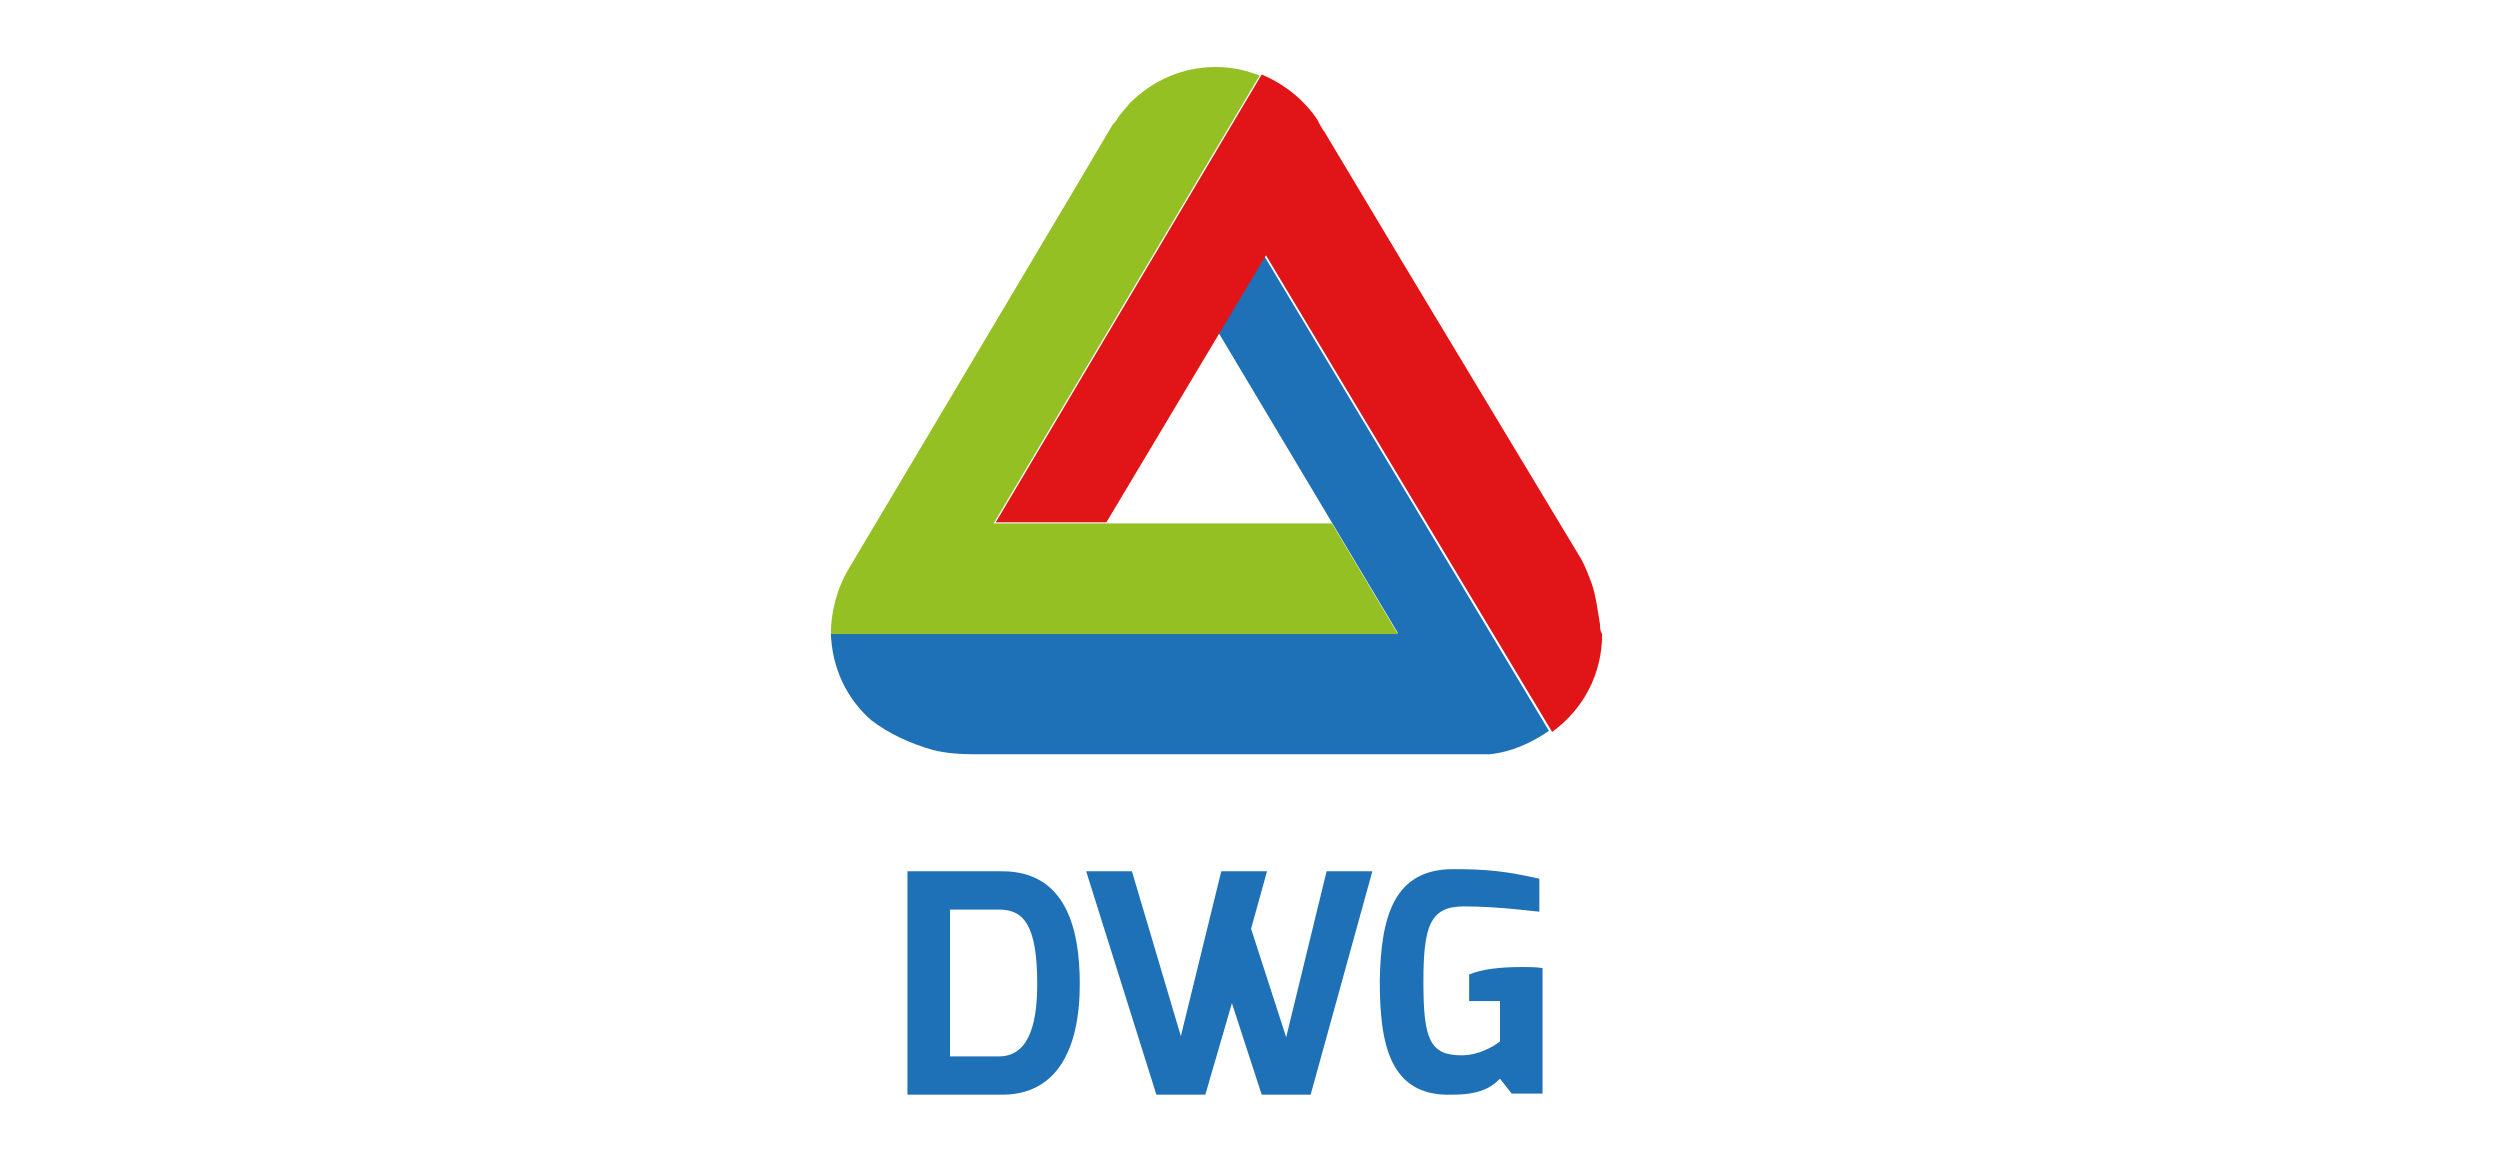
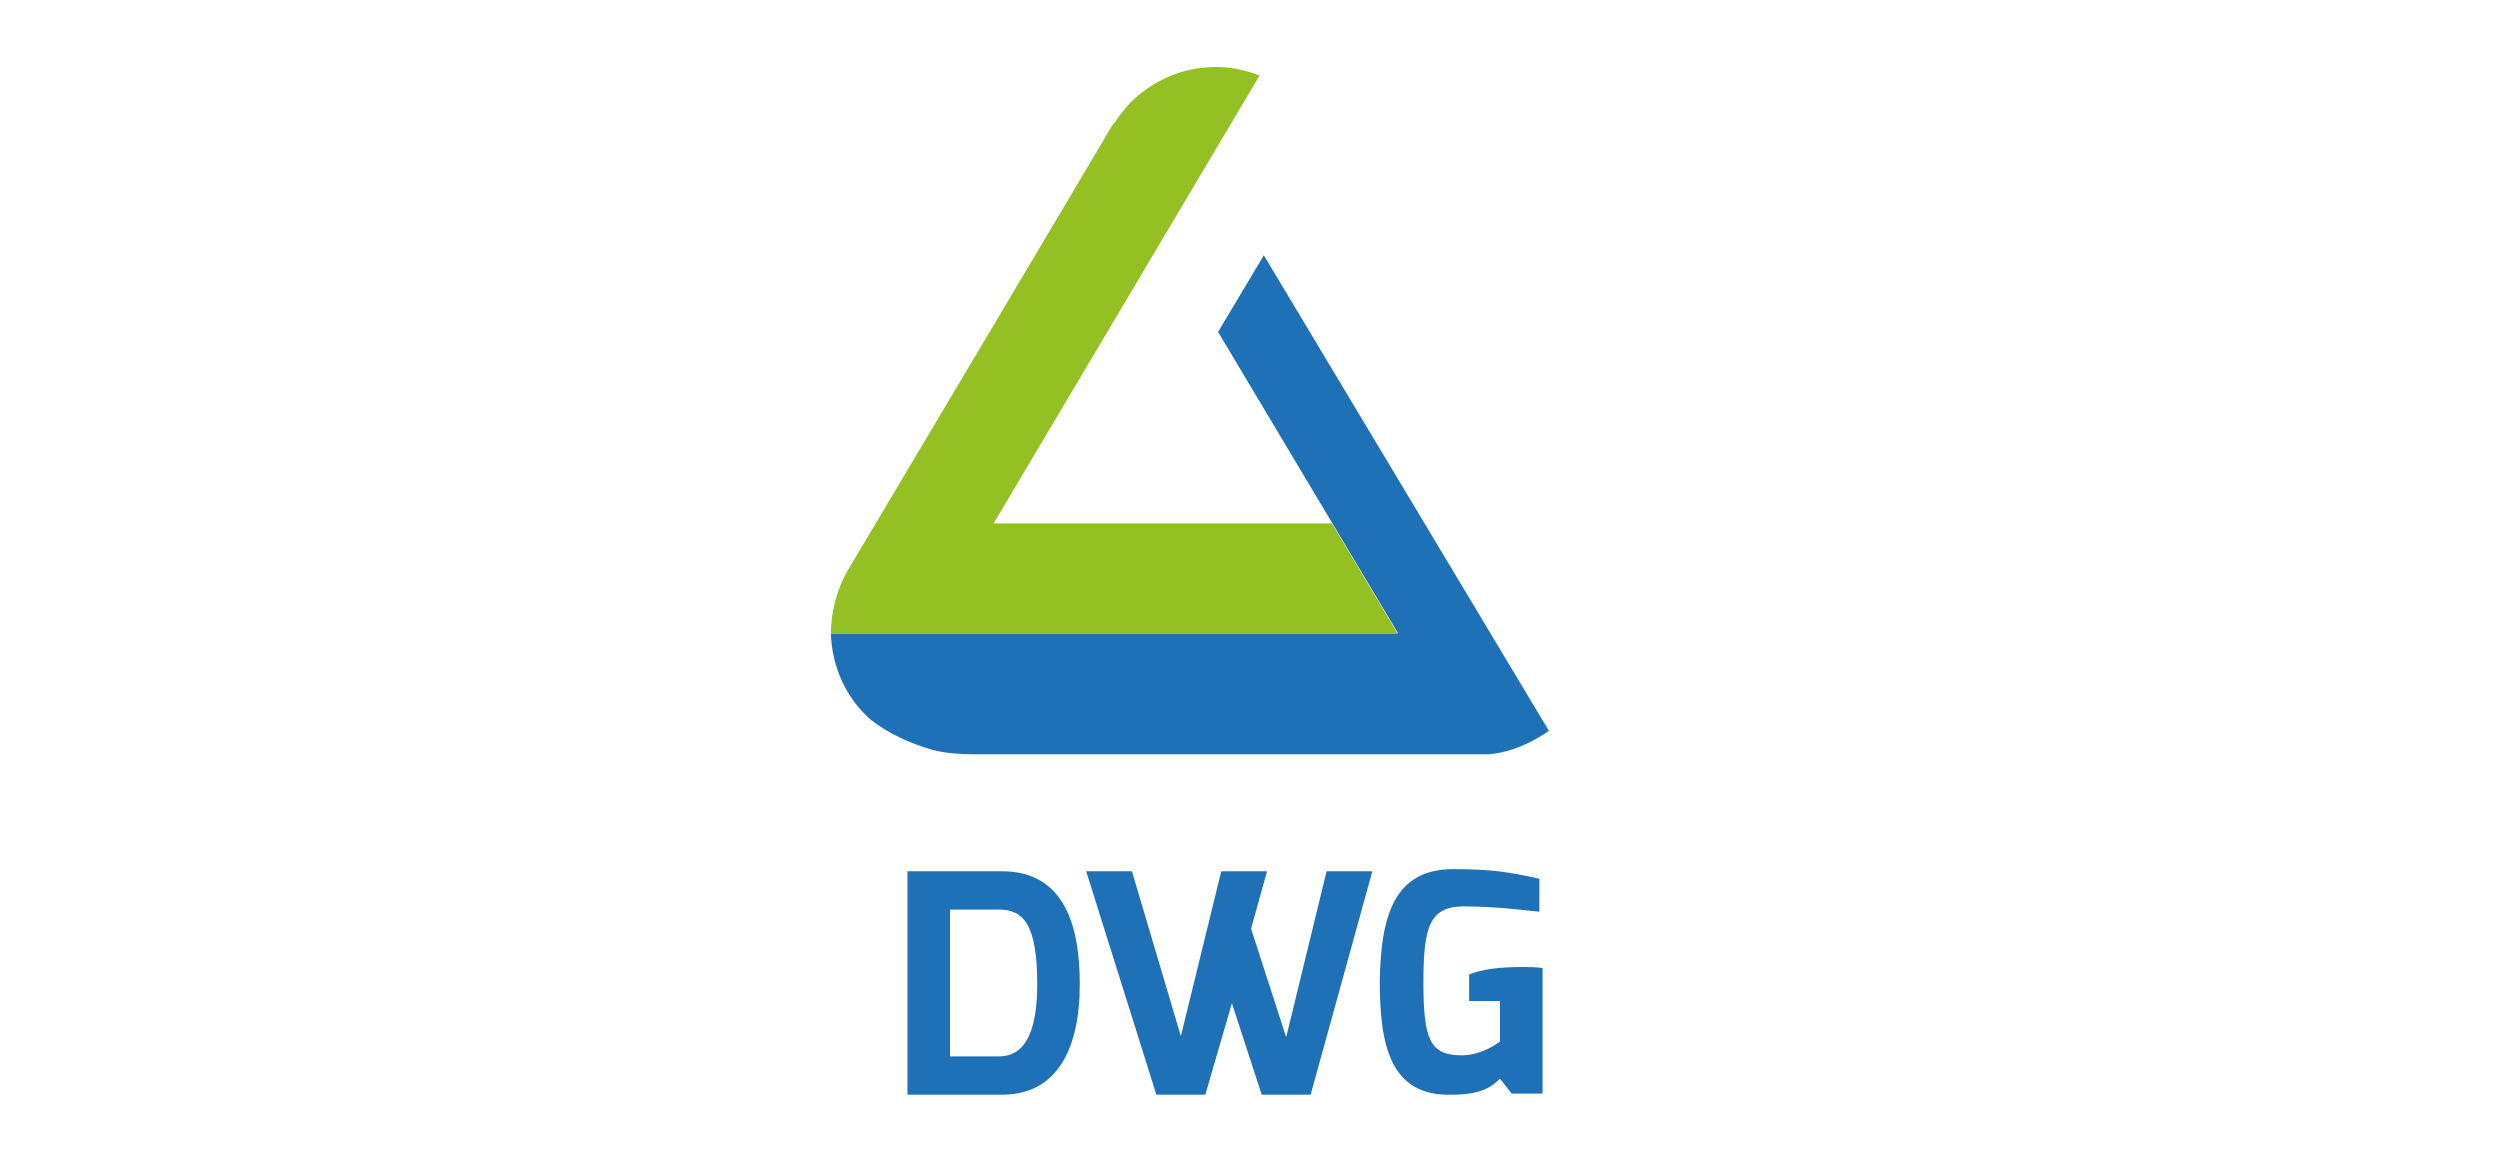
<svg xmlns="http://www.w3.org/2000/svg" version="1.1" id="Laag_1" x="0px" y="0px" viewBox="0 0 235 110" style="enable-background:new 0 0 235 110;" xml:space="preserve">
  <style type="text/css">
	.st0{fill:#F39200;}
	.st1{fill:#F08100;}
	.st2{fill:#EB5D0B;}
	.st3{fill:#E84910;}
	.st4{fill:#E63312;}
	.st5{fill:#E30613;}
	.st6{fill:#ED7004;}
	.st7{fill:#7C7C7B;}
	.st8{fill:#33529C;}
	.st9{fill:#F39427;}
	.st10{fill:#3AAA35;}
	.st11{fill:#004380;}
	.st12{fill:#BE9E55;}
	.st13{fill:#A32136;}
	.st14{fill:#F5B333;}
	.st15{fill:#1E70B7;}
	.st16{fill:#E11417;}
	.st17{fill:#94C023;}
	.st18{fill:#005FAA;}
	.st19{fill:#FFFFFF;}
</style>
  <path class="st15" d="M118.8,24l-4.3,7.2l16.9,28.3H78.1c0.1,3.3,1.5,6.2,3.8,8.2c1.7,1.3,3.7,2.2,5.8,2.8c1.2,0.3,2.5,0.4,3.7,0.4  c0,0,48,0,48.6,0c2.1-0.2,4-1.1,5.6-2.2L118.8,24z" />
-   <path class="st16" d="M150.4,58.7c-0.2-1.2-0.4-2.8-0.8-3.9c-0.3-0.8-0.6-1.6-1-2.3c-0.1-0.2-16-26.5-24.1-40.1  c-0.3-0.4-0.5-0.8-0.7-1.2c-1.3-1.9-3.1-3.3-5.2-4.2l-25,42.1h10.4l15-25.1l26.9,44.8c2.9-2.1,4.7-5.4,4.7-9.2  C150.4,59.3,150.4,59,150.4,58.7z" />
  <g>
-     <path class="st15" d="M85.3,81.9h8.9c6,0,7.3,5.4,7.3,10.6c0,6.2-2.2,10.4-7.3,10.4h-8.9V81.9z M93.9,99.3c2.6,0,3.6-2.6,3.6-6.8   c0-5.6-1.3-7-3.6-7h-4.6v13.8H93.9z" />
+     <path class="st15" d="M85.3,81.9h8.9c6,0,7.3,5.4,7.3,10.6c0,6.2-2.2,10.4-7.3,10.4h-8.9V81.9z M93.9,99.3c2.6,0,3.6-2.6,3.6-6.8   c0-5.6-1.3-7-3.6-7h-4.6v13.8H93.9" />
    <path class="st15" d="M106.4,81.9l4.6,15.5l3.8-15.5h4.3l-1.5,5.4l3.3,10.2l3.8-15.6h4.3l-5.8,21h-4.6l-2.8-8.6l-2.5,8.6h-4.6   l-6.6-21H106.4z" />
    <path class="st15" d="M136.6,81.7c3.2,0,5,0.2,8.1,0.9v3.1c-0.2,0-3.8-0.5-7.1-0.5c-3.2,0-3.8,1.9-3.8,7.1c0,5.4,0.6,6.9,3.6,6.9   c2,0,3.6-1.3,3.6-1.3v-3.8h-2.9v-2.5c1.2-0.5,2.9-0.7,5-0.7c0.6,0,1.3,0,1.9,0.1v11.8h-2.9l-1.1-1.4c-0.9,0.9-2,1.5-4.5,1.5   c-5.9,0.2-6.8-4.8-6.8-10.7C129.8,86.2,131,81.7,136.6,81.7z" />
  </g>
  <g>
    <path class="st17" d="M125.2,49.2h-21.3H93.4l25-42.1c0,0,0,0,0,0c-1.3-0.5-2.6-0.8-4.1-0.8c-3.2,0-6,1.3-8.1,3.4   c-0.4,0.5-0.9,1-1.2,1.5c-0.1,0.2-0.2,0.3-0.4,0.5c-0.2,0.4-24.9,41.9-24.9,41.9c-1,1.7-1.6,3.9-1.6,6h53.3L125.2,49.2z" />
  </g>
</svg>